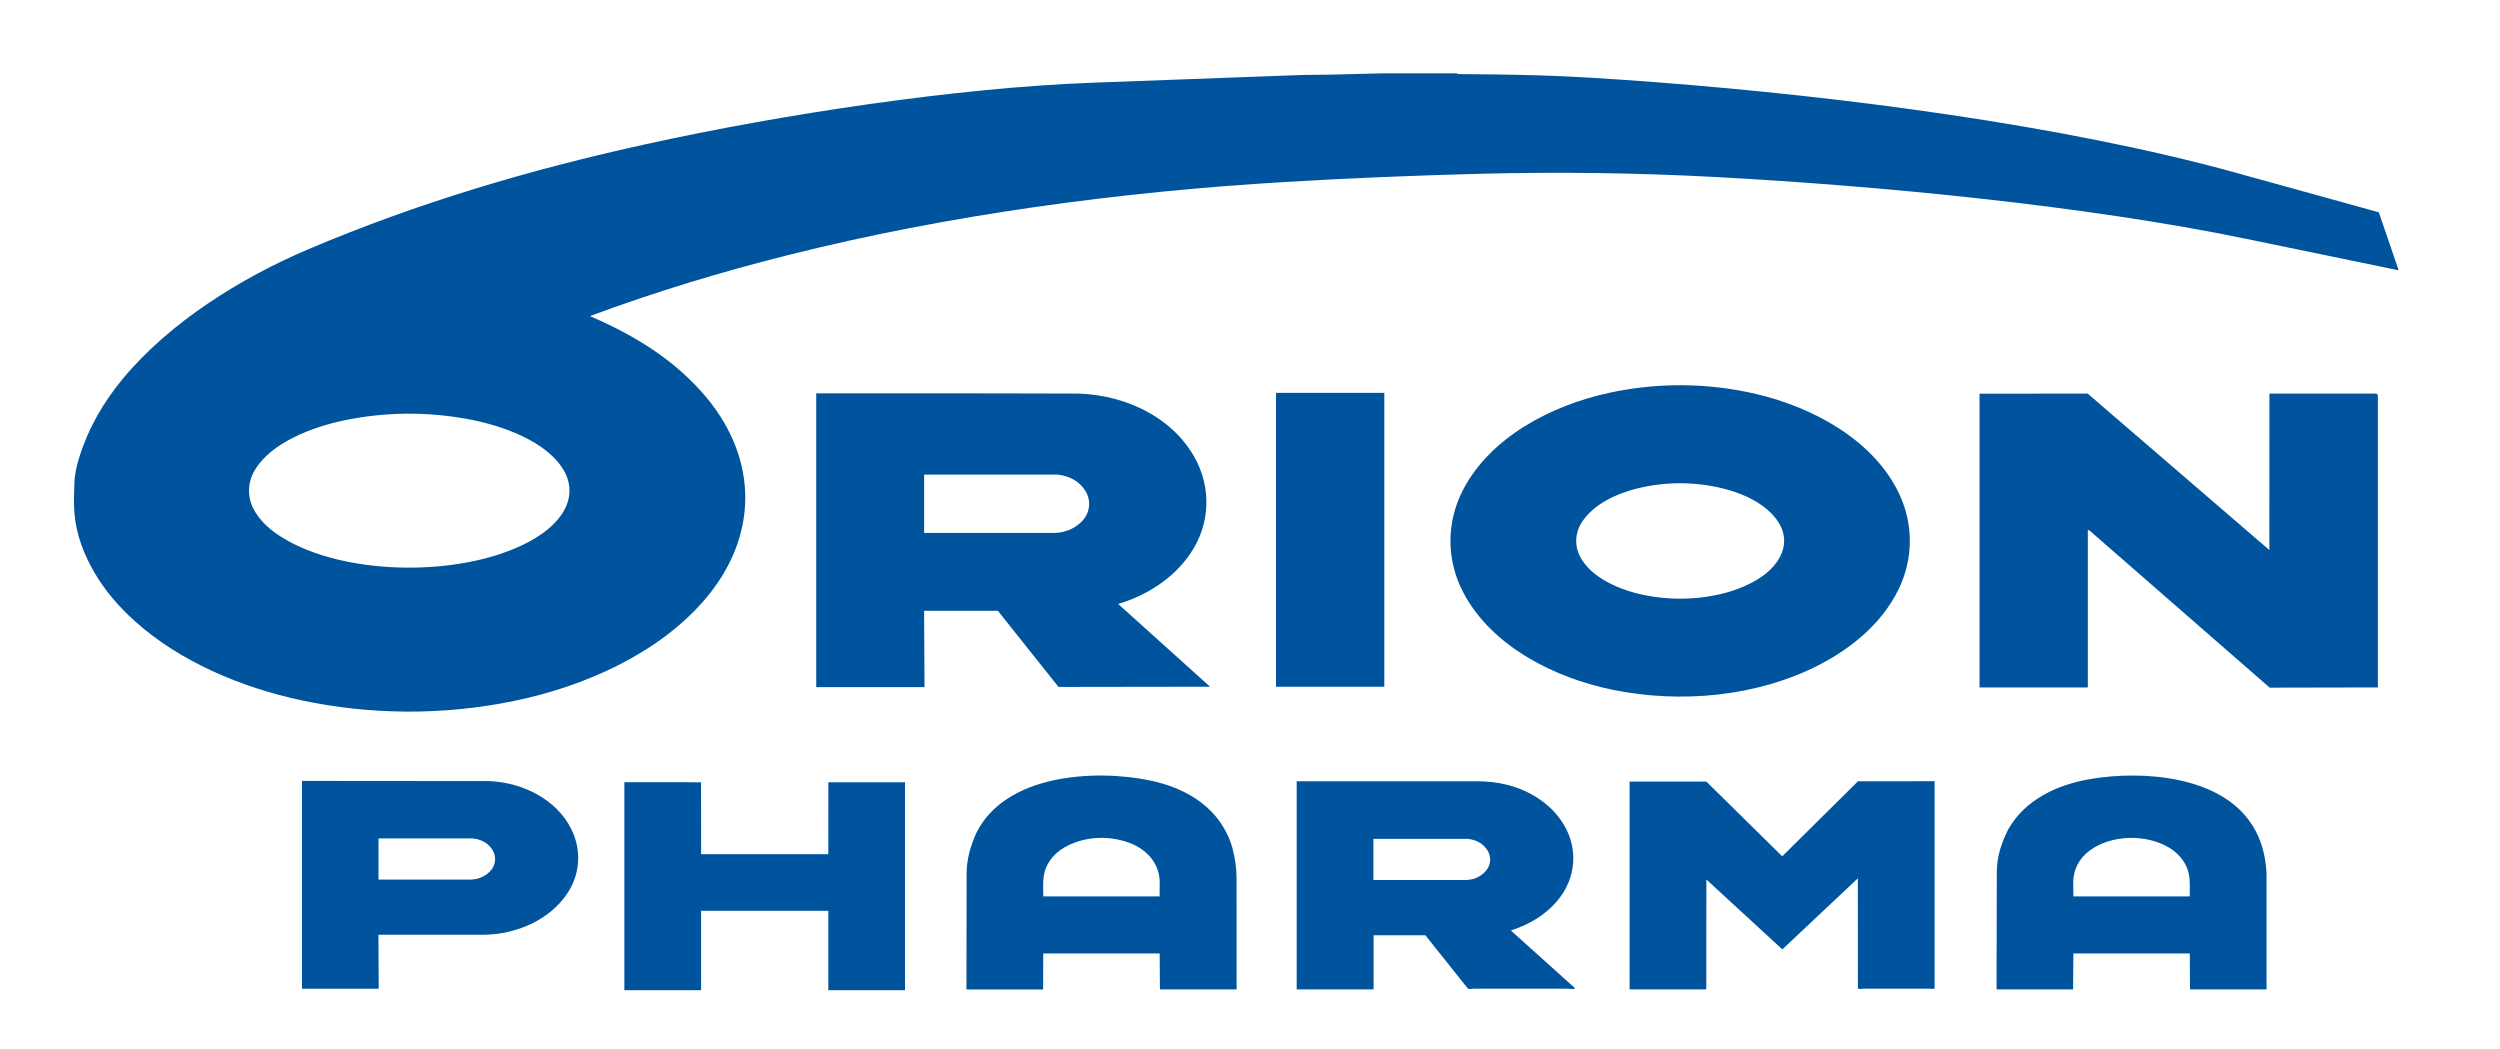
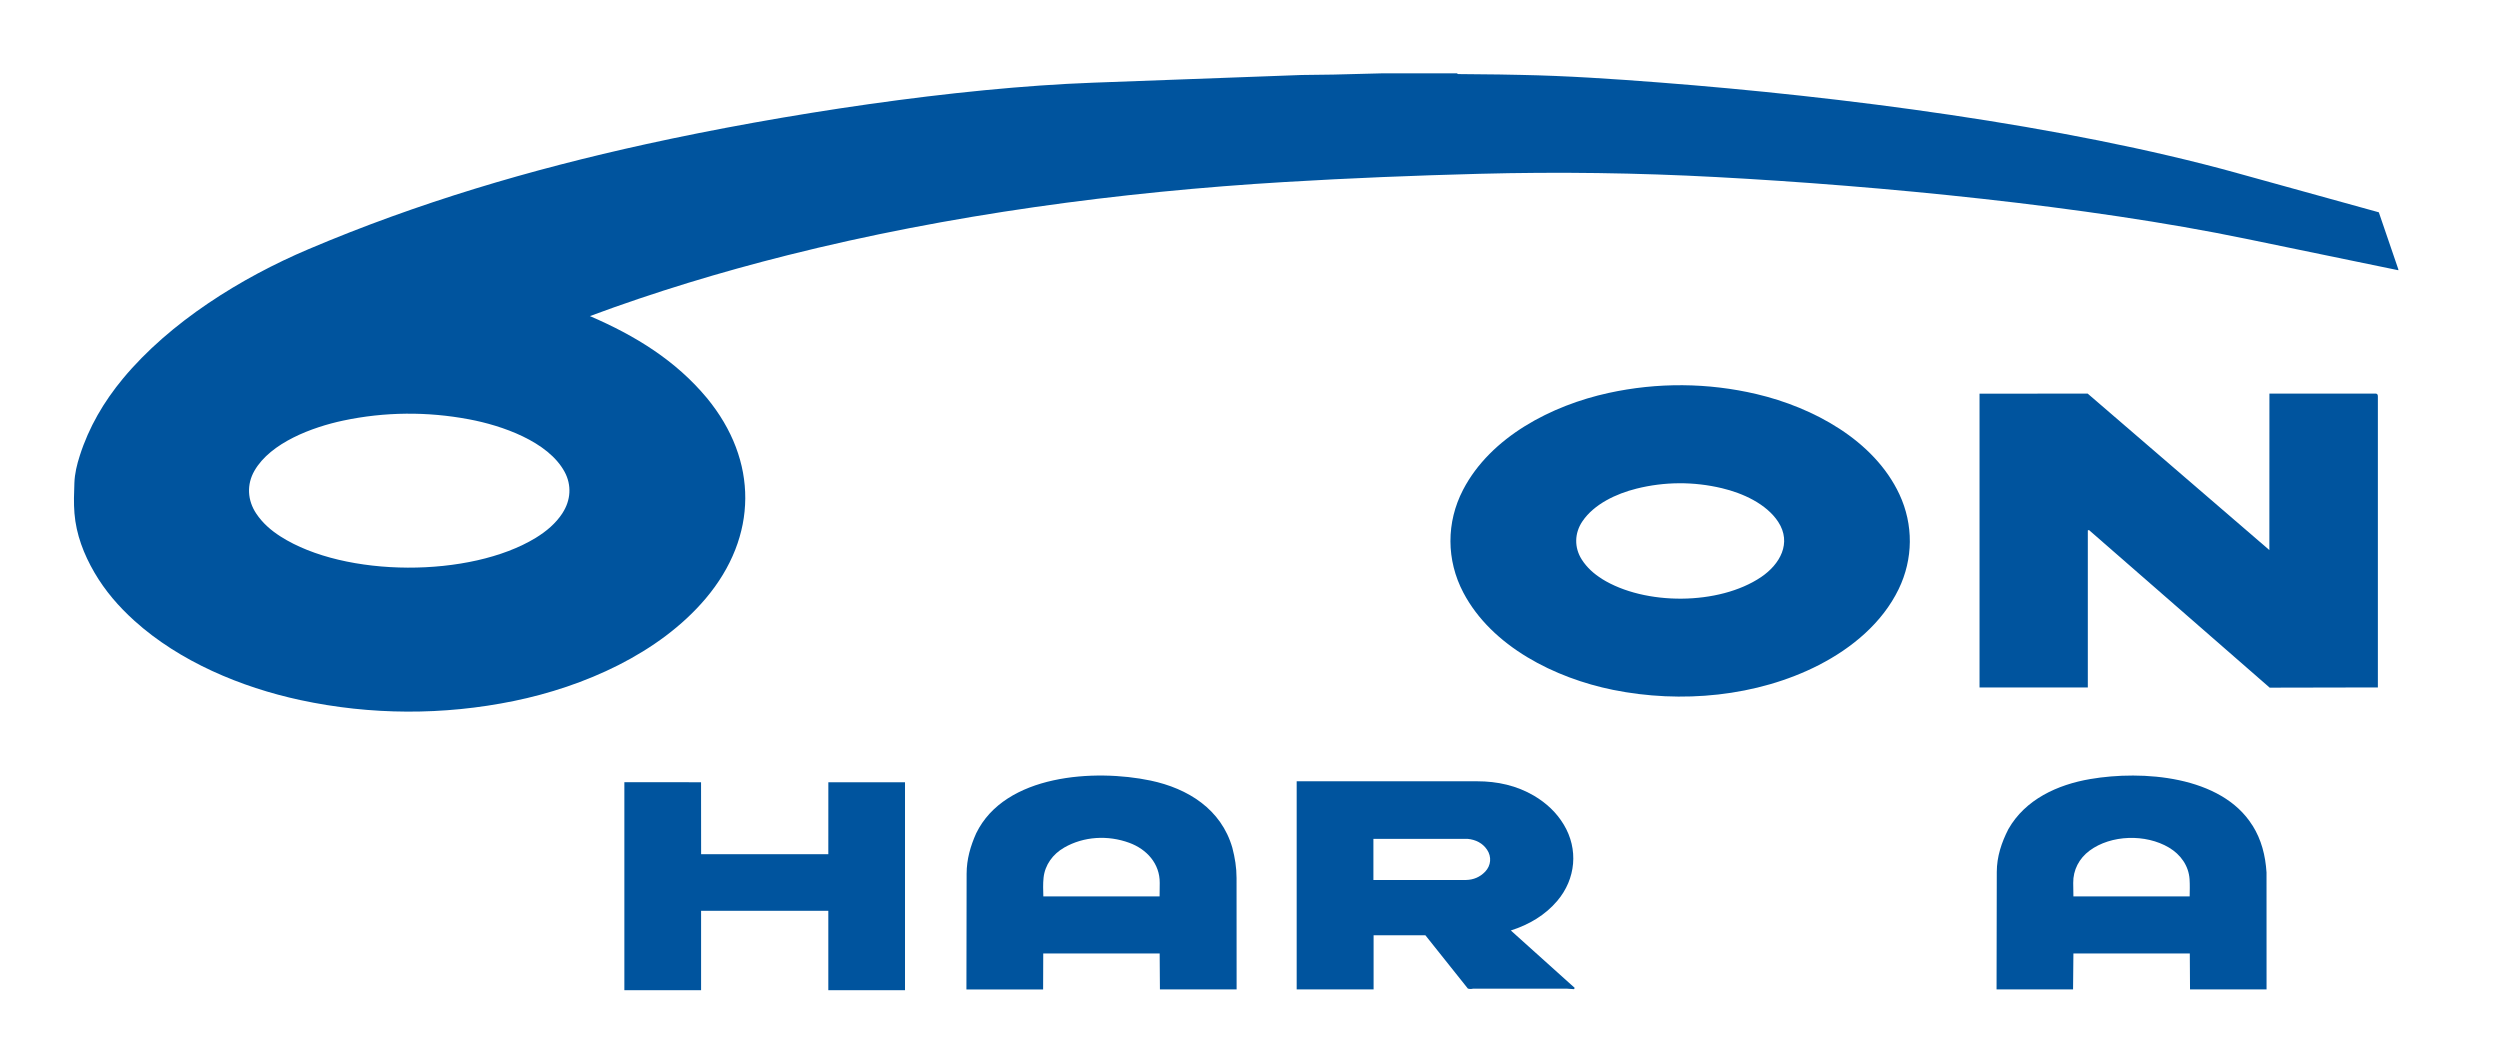
<svg xmlns="http://www.w3.org/2000/svg" id="Layer_1" version="1.1" viewBox="0 0 784 329">
  <defs>
    <style>
      .st0 {
        fill: #00549e;
      }
    </style>
  </defs>
  <path class="st0" d="M701.55,54.27c-54.66-15.13-124.51-24.03-181.24-28.41-14.56-1.12-28.91-2.09-43.42-2.37l-6.72-.13-12.88-.13c-.1,0-.48-.25-.37-.23h-23.52l-15.24.39-9.99.13-65.35,2.41c-43.04,1.58-97.82,9.96-140.11,19.25-36.55,8.03-71.55,18.36-106,32.98-21.11,8.96-43.42,22.83-58.15,40.57-6.01,7.24-10.68,15.22-13.54,24.17-.9,2.81-1.58,5.59-1.69,8.53-.12,3.19-.24,6.32.02,9.53.53,6.65,2.93,12.86,6.27,18.6,3.36,5.76,7.59,10.65,12.53,15.11,14.14,12.78,33.47,20.88,52.02,24.87,22.05,4.75,44.91,4.82,67,.29,21.88-4.49,45.5-14.82,60.13-32.13,16.43-19.45,16.56-43.26.38-62.89-9.72-11.69-22.36-19.53-36.68-25.68,20.27-7.54,40.94-13.8,62.01-19.1,50.53-12.71,104.11-19.87,156.09-22.96,20.24-1.21,40.49-2.03,60.78-2.56,24.84-.65,49.58-.31,74.4,1.02,51.34,2.76,115.98,9.01,166.08,19.36l47.76,9.86v-.28l-6.12-17.89-44.45-12.3ZM176.41,160.9c-2.12,3.26-5.07,5.73-8.43,7.79-20.52,12.52-59.76,12.49-80-.45-3.04-1.94-5.65-4.23-7.62-7.18-2.77-4.14-3.05-9.11-.57-13.43,5.1-8.86,18.22-13.69,27.81-15.73,13.05-2.77,26.4-2.87,39.51-.4,10.17,1.91,24.76,6.89,29.95,16.47,2.26,4.18,1.95,8.92-.66,12.92Z" />
  <path class="st0" d="M745.16,123.44h-33.47s-.02,49.06-.02,49.06l-56.98-49.07-33.91.03v92.14s33.96,0,33.96,0v-49.27s.36-.11.36-.11l56.67,49.43,33.93-.07v-91.23c0-.52-.13-.81-.53-.9Z" />
  <path class="st0" d="M570.41,208.54c10.34-5.29,19.88-13.21,25.01-23.79,4.58-9.46,4.68-20.19.24-29.72-7.95-17.03-27.14-27.28-44.78-31.44-15.28-3.6-31.09-3.71-46.44-.36-17.76,3.88-36.96,13.72-45.62,30.37-5.31,10.2-5.28,22.07.09,32.25,8.92,16.94,28.77,26.8,46.94,30.49,21.28,4.31,45.09,2.17,64.56-7.79ZM502.36,181.52c-2.55-1.59-4.72-3.55-6.32-6.05-2.4-3.77-2.3-8.26.19-11.96,3.66-5.44,10.67-8.7,16.96-10.27,8.82-2.21,17.96-2.25,26.81-.14,6.48,1.54,13.93,4.87,17.65,10.56,4.31,6.61.57,13.3-5.38,17.32-13.19,8.89-36.47,8.95-49.91.56Z" />
-   <rect class="st0" x="400.16" y="123.2" width="33.96" height="92.16" />
-   <path class="st0" d="M312.94,191.56l19.01,23.86,47.52-.07-28.81-25.95c8.73-2.6,17.32-7.91,22.62-15.8,6.31-9.15,6.71-20.82,1.17-30.47-7.66-13.37-23.66-20.04-38.74-19.71l-23.69-.06-56.05-.02v92.15s33.96,0,33.96,0l-.13-23.94h23.13ZM289.82,148.83h41.79c3.43.37,6.39,1.8,8.36,4.5,2.35,3.22,2.09,7.41-.82,10.29-2.55,2.54-5.88,3.64-9.47,3.51h-39.87s0-18.3,0-18.3Z" />
  <path class="st0" d="M386.46,265.85c-3.47-12.05-13.89-18.6-25.67-21.07-17.42-3.65-45.62-2.01-54.66,16.54-1.8,4.02-2.99,8.15-3,12.66l-.06,36.31h24.05s.04-11.28.04-11.28h36.51s.08,11.27.08,11.27h24.05s-.02-34.91-.02-34.91c0-3.33-.5-6.35-1.32-9.52ZM363.65,281.12h-36.46c-.05-1.97-.14-3.87.07-5.85.43-4.04,2.89-7.41,6.47-9.47,6.16-3.54,13.73-3.94,20.4-1.5,5.47,2,9.62,6.52,9.56,12.61l-.04,4.21Z" />
  <polygon class="st0" points="259.76 267.87 219.87 267.87 219.85 245.31 195.8 245.3 195.8 310.52 219.86 310.52 219.86 285.62 259.76 285.62 259.76 310.52 283.81 310.52 283.81 245.31 259.77 245.31 259.76 267.87" />
-   <path class="st0" d="M153.55,244.95l-37.9-.03-20.95-.02v65.17s24.06,0,24.06,0l-.08-16.94h33.42c9.79-.2,20.17-4.53,25.78-12.91,4.12-6.16,4.53-13.67,1.28-20.21-4.67-9.41-15.32-14.59-25.61-15.05ZM153.52,273.41c-1.65,1.6-3.68,2.37-5.97,2.43h-28.85s0-12.91,0-12.91h29.51c2.26.2,4.25,1.12,5.66,2.81,1.94,2.31,1.87,5.52-.35,7.67Z" />
  <path class="st0" d="M492.7,308.79l-18.9-16.99c5.78-1.86,10.77-4.82,14.57-9.3,5.82-6.87,6.69-16.2,2.01-23.93-2.27-3.78-5.45-6.73-9.28-9.01-5.46-3.21-11.5-4.55-17.88-4.55h-56.58s0,65.27,0,65.27h24.12s0-16.98,0-16.98h16.24s13.33,16.72,13.33,16.72c.53.16,1.04.16,1.66.02h29.31s2.33.16,2.33.16c.07,0,.22-.55.16-.44l-1.09-.98ZM465.73,273.37c-1.6,1.68-3.65,2.54-5.95,2.59h-29.08s0-12.89,0-12.89h29.57c2.54.24,4.71,1.36,6.08,3.41,1.46,2.18,1.26,4.93-.61,6.89Z" />
-   <path class="st0" d="M558.9,268.54l-23.77-23.42h-24.09s0,65.16,0,65.16h24.05s.03-34.47.03-34.47l23.82,21.92,23.67-22.28.03,34.59c.61.14,1.13.12,1.75,0h20.6c.61.01,1.16.18,1.7-.02v-65.03s-24.03.02-24.03.02l-23.75,23.53Z" />
  <path class="st0" d="M706.36,258.86c-9.76-15.66-34.61-17.32-50.85-14.55-10.26,1.75-20.38,6.37-25.69,15.72-2.14,4.18-3.62,8.6-3.63,13.42l-.07,36.83h23.99s.11-11.28.11-11.28h36.5s.07,11.28.07,11.28h24s-.01-36.68-.01-36.68c-.35-5.36-1.59-10.25-4.4-14.74ZM686.69,281.12h-36.47s-.06-4.21-.06-4.21c-.05-4.09,1.86-7.72,5.13-10.15,6.74-5,17.61-5.29,24.9-.96,3.67,2.18,6.19,5.72,6.46,9.96.11,1.76.06,3.42.03,5.36Z" />
</svg>